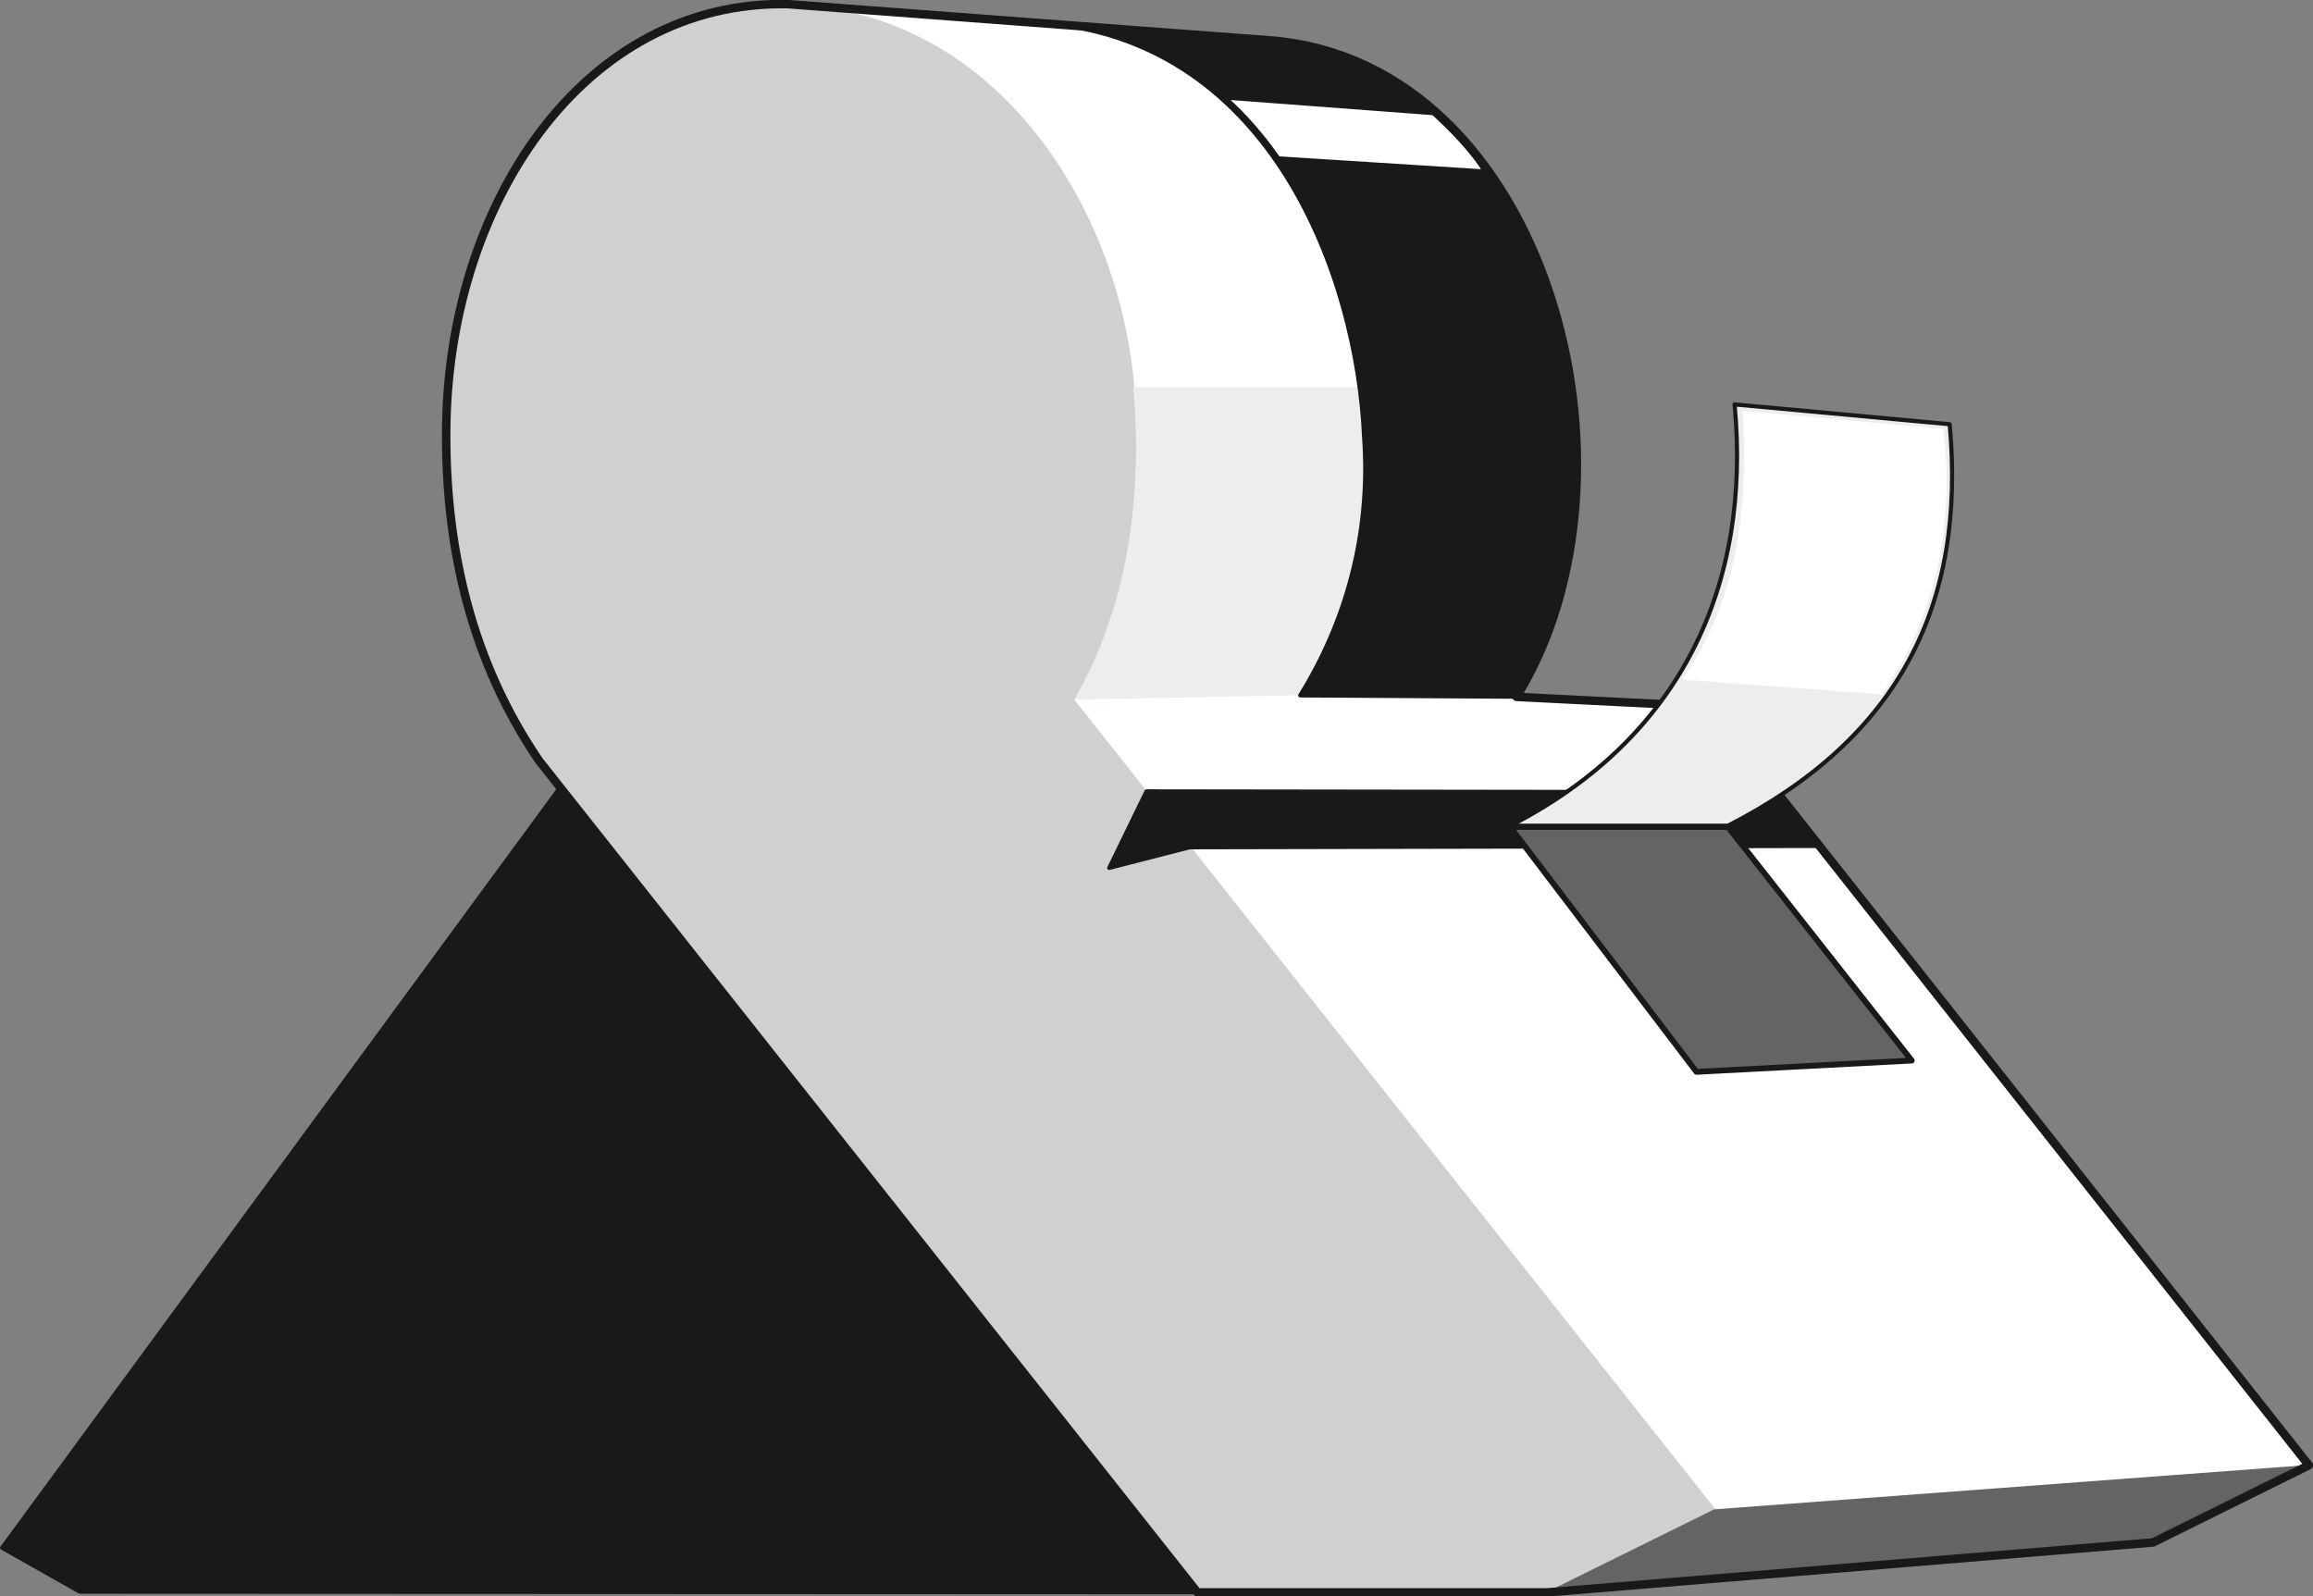
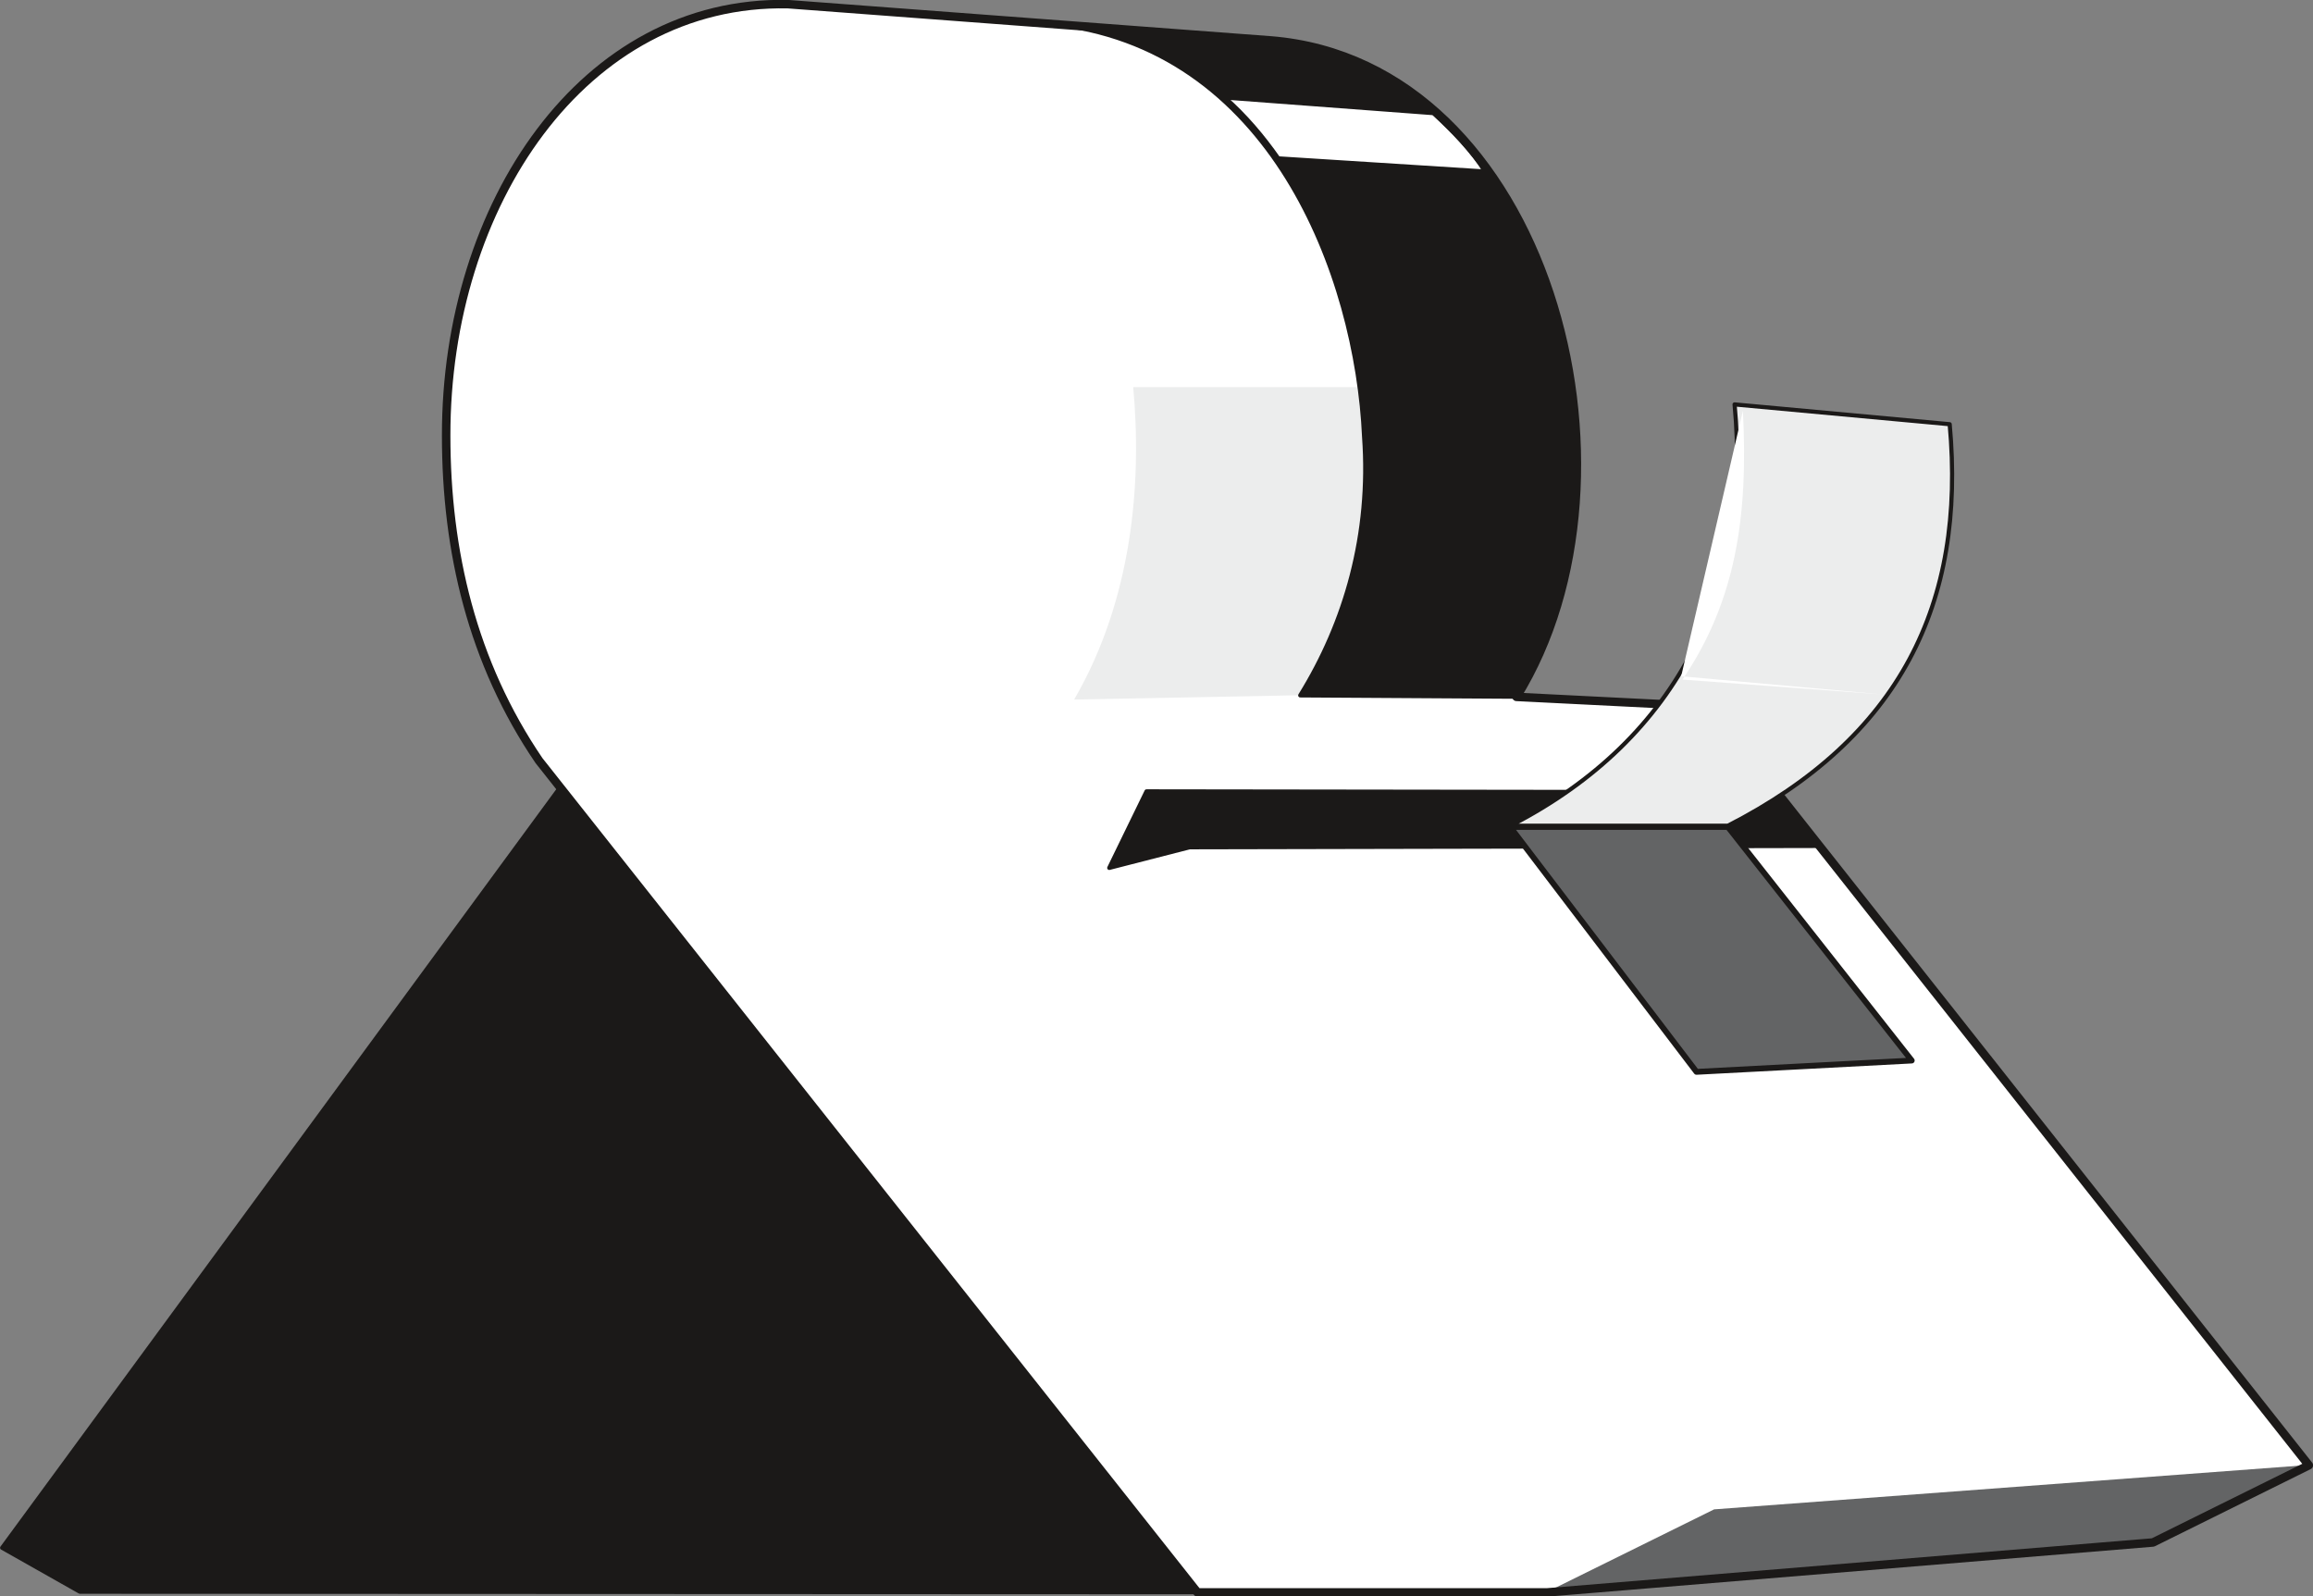
<svg xmlns="http://www.w3.org/2000/svg" xml:space="preserve" width="525.506" height="95.96mm" fill-rule="evenodd" stroke-linejoin="round" stroke-width="28.222" preserveAspectRatio="xMidYMid" version="1.2" viewBox="0 0 13904 9596">
  <rect x="0" y="0" width="13904" height="9596" fill="#808080" stroke="none" />
  <defs class="ClipPathGroup">
    <clipPath id="a" clipPathUnits="userSpaceOnUse">
      <path d="M0 0h13904v9596H0z" />
    </clipPath>
  </defs>
  <g class="SlideGroup">
    <g class="Slide" clip-path="url(#a)">
      <g class="Page">
        <g class="com.sun.star.drawing.ClosedBezierShape">
          <path fill="none" d="M2669 12h11224v9574H2669z" class="BoundingBox" />
          <path fill="#FFF" d="m3240 4572 3958 5000h2104l3640-300 937-464-3604-4561-1159-58c833-1344 188-3811-1476-3946L4736 25C3507 0 2680 1231 2682 2619c0 694 157 1364 558 1953Z" />
          <path fill="none" stroke="#1B1918" stroke-linecap="round" stroke-width="25" d="m3240 4572 3958 5000h2104l3640-300 937-464-3604-4561-1159-58c833-1344 188-3811-1476-3946L4736 25C3507 0 2680 1231 2682 2619c0 694 157 1364 558 1953Z" />
        </g>
        <g class="com.sun.star.drawing.ClosedBezierShape">
          <path fill="none" d="M2678 28h7636v9545H2678z" class="BoundingBox" />
-           <path fill="#CFD0D2" d="m3243 4562 3961 5010h2093l1016-498-3854-4867c277-455 386-1044 371-1633 0-1231-818-2546-2131-2546-1789 0-2677 2614-1456 4534Z" />
        </g>
        <g class="com.sun.star.drawing.PolyPolygonShape">
          <path fill="none" d="M9294 8806h4587v767H9294z" class="BoundingBox" />
          <path fill="#636465" d="m9294 9572 1010-499 3576-267-940 465-3646 301Z" />
        </g>
        <g class="com.sun.star.drawing.ClosedBezierShape">
-           <path fill="none" d="M6457 2327h1753v1879H6457z" class="BoundingBox" />
          <path fill="#ECEDED" d="m6457 4205 1362-26c356-538 455-1210 350-1852H6812c53 574-5 1276-355 1878Z" />
        </g>
        <g fill="none" class="com.sun.star.drawing.ClosedBezierShape">
          <path d="M2656-1h11250v9600H2656z" class="BoundingBox" />
          <path stroke="#1B1918" stroke-linecap="round" stroke-width="51" d="m3240 4572 3958 5000h2104l3640-300 937-464-3604-4561-1159-58c833-1344 188-3811-1476-3946L4736 25C3507 0 2680 1231 2682 2619c0 694 157 1364 558 1953Z" />
        </g>
        <g class="com.sun.star.drawing.ClosedBezierShape">
          <path fill="none" d="M0 129h10953v9456H0z" class="BoundingBox" />
          <path fill="#1B1918" d="M3369 4731 13 9304l467 264 6719 3-3830-4840Zm0 0Zm7314 31-3791-5-224 460 483-124 3788-8-256-323Zm0 0Zm-2867-582 1302 8c239-402 363-831 363-1438 8-1011-635-2451-1858-2507L6308 142c1333 127 1849 1516 1892 2484 42 586-112 1115-384 1554Zm0 0ZM7362 586l1255 94c120 112 232 226 310 351l-1243-79c-91-130-198-257-322-366Z" />
          <path fill="none" stroke="#1B1918" stroke-linecap="round" stroke-width="25" d="M3369 4731 13 9304l467 264 6719 3-3830-4840Zm7314 31-3791-5-224 460 483-124 3788-8-256-323Zm-2867-582 1302 8c239-402 363-831 363-1438 8-1011-635-2451-1858-2507L6308 142c1333 127 1849 1516 1892 2484 42 586-112 1115-384 1554Z" />
          <path fill="none" stroke="#1B1918" stroke-linecap="round" stroke-width="25" d="m7362 586 1255 94c120 112 232 226 310 351l-1243-79c-91-130-198-257-322-366Z" />
        </g>
        <g class="com.sun.star.drawing.ClosedBezierShape">
          <path fill="none" d="M9065 2418h2684v2560H9065z" class="BoundingBox" />
          <path fill="#ECEDED" d="M10386 4964c1032-528 1433-1332 1334-2414l-1293-119c102 1082-318 2005-1349 2533h1308Z" />
          <path fill="none" stroke="#1B1918" stroke-linecap="round" stroke-width="25" d="M10386 4964c1032-528 1433-1332 1334-2414l-1293-119c102 1082-318 2005-1349 2533h1308Z" />
        </g>
        <g class="com.sun.star.drawing.PolyPolygonShape">
          <path fill="none" d="M9060 4953h2451v1509H9060z" class="BoundingBox" />
          <path fill="#636465" d="m10387 4971 1105 1404-1294 68-1120-1472h1309Z" />
          <path fill="none" stroke="#1B1918" stroke-linecap="round" stroke-width="35" d="m10387 4971 1105 1404-1294 68-1120-1472h1309Z" />
        </g>
        <g class="com.sun.star.drawing.ClosedBezierShape">
          <path fill="none" d="M10114 2469h1589v1706h-1589z" class="BoundingBox" />
-           <path fill="#FFF" d="M10477 2469c33 637-43 1144-363 1616l1198 89c350-501 432-1068 371-1596l-1206-109Z" />
+           <path fill="#FFF" d="M10477 2469c33 637-43 1144-363 1616l1198 89l-1206-109Z" />
        </g>
      </g>
    </g>
  </g>
</svg>